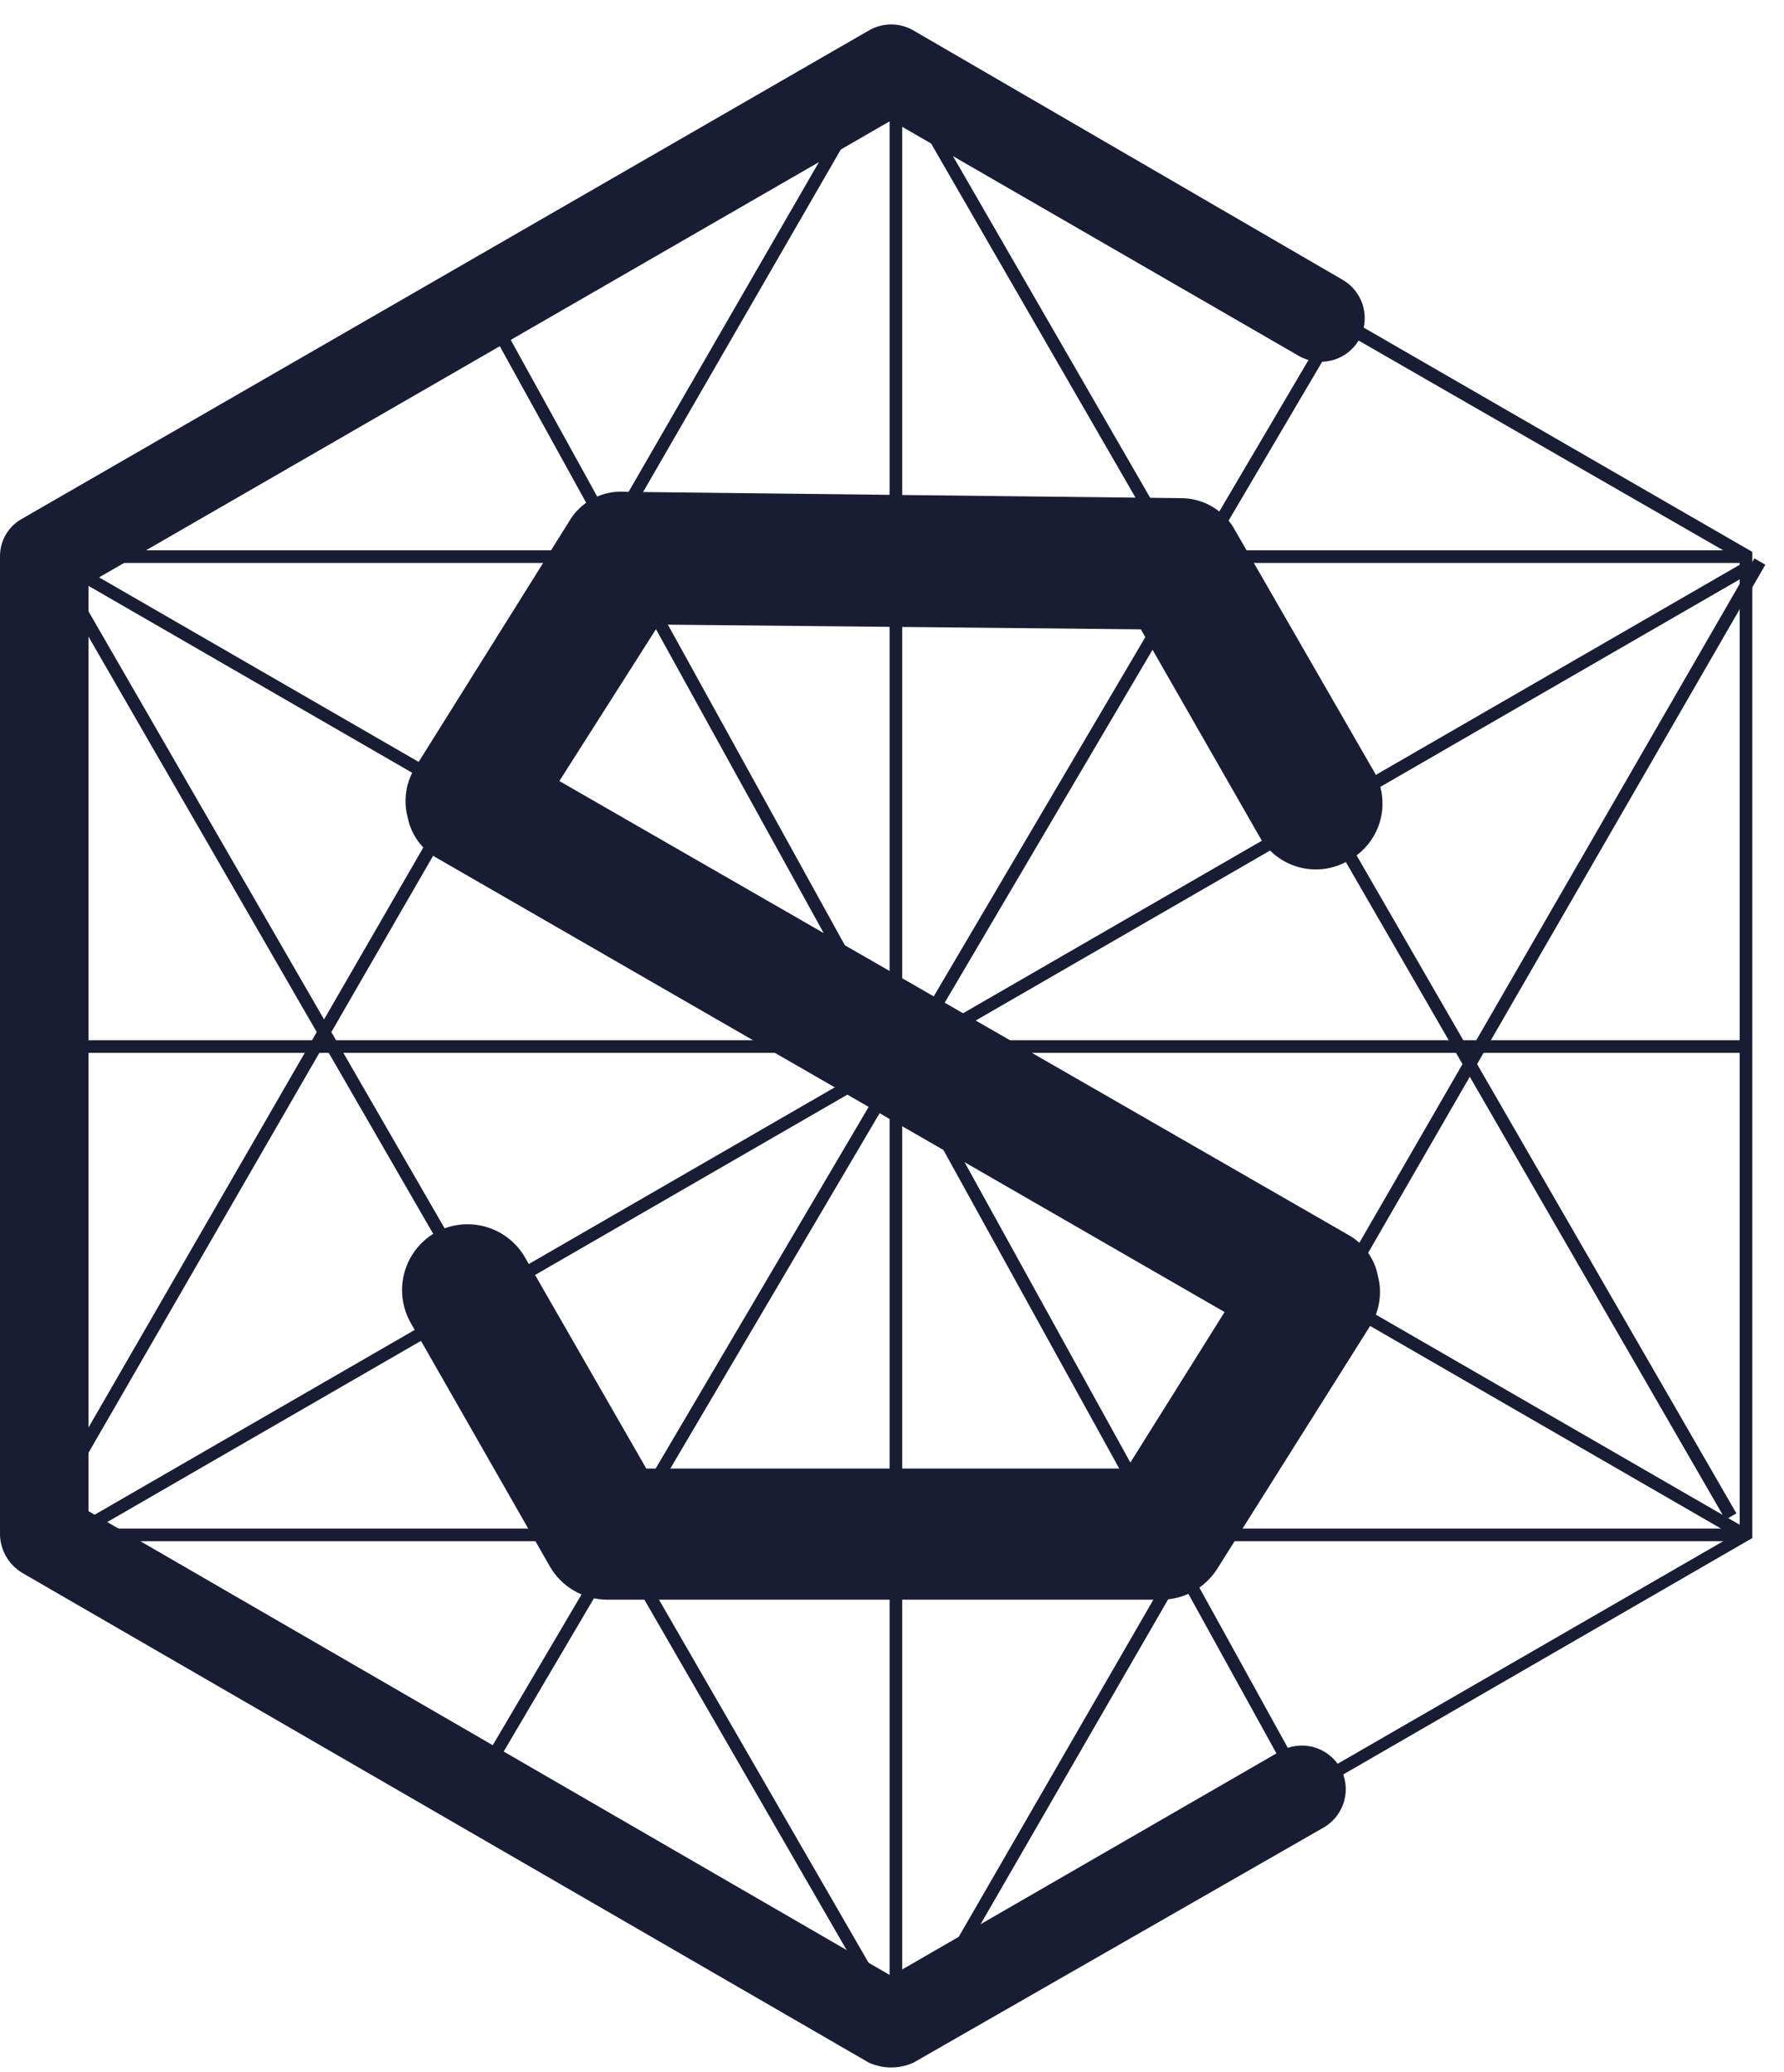
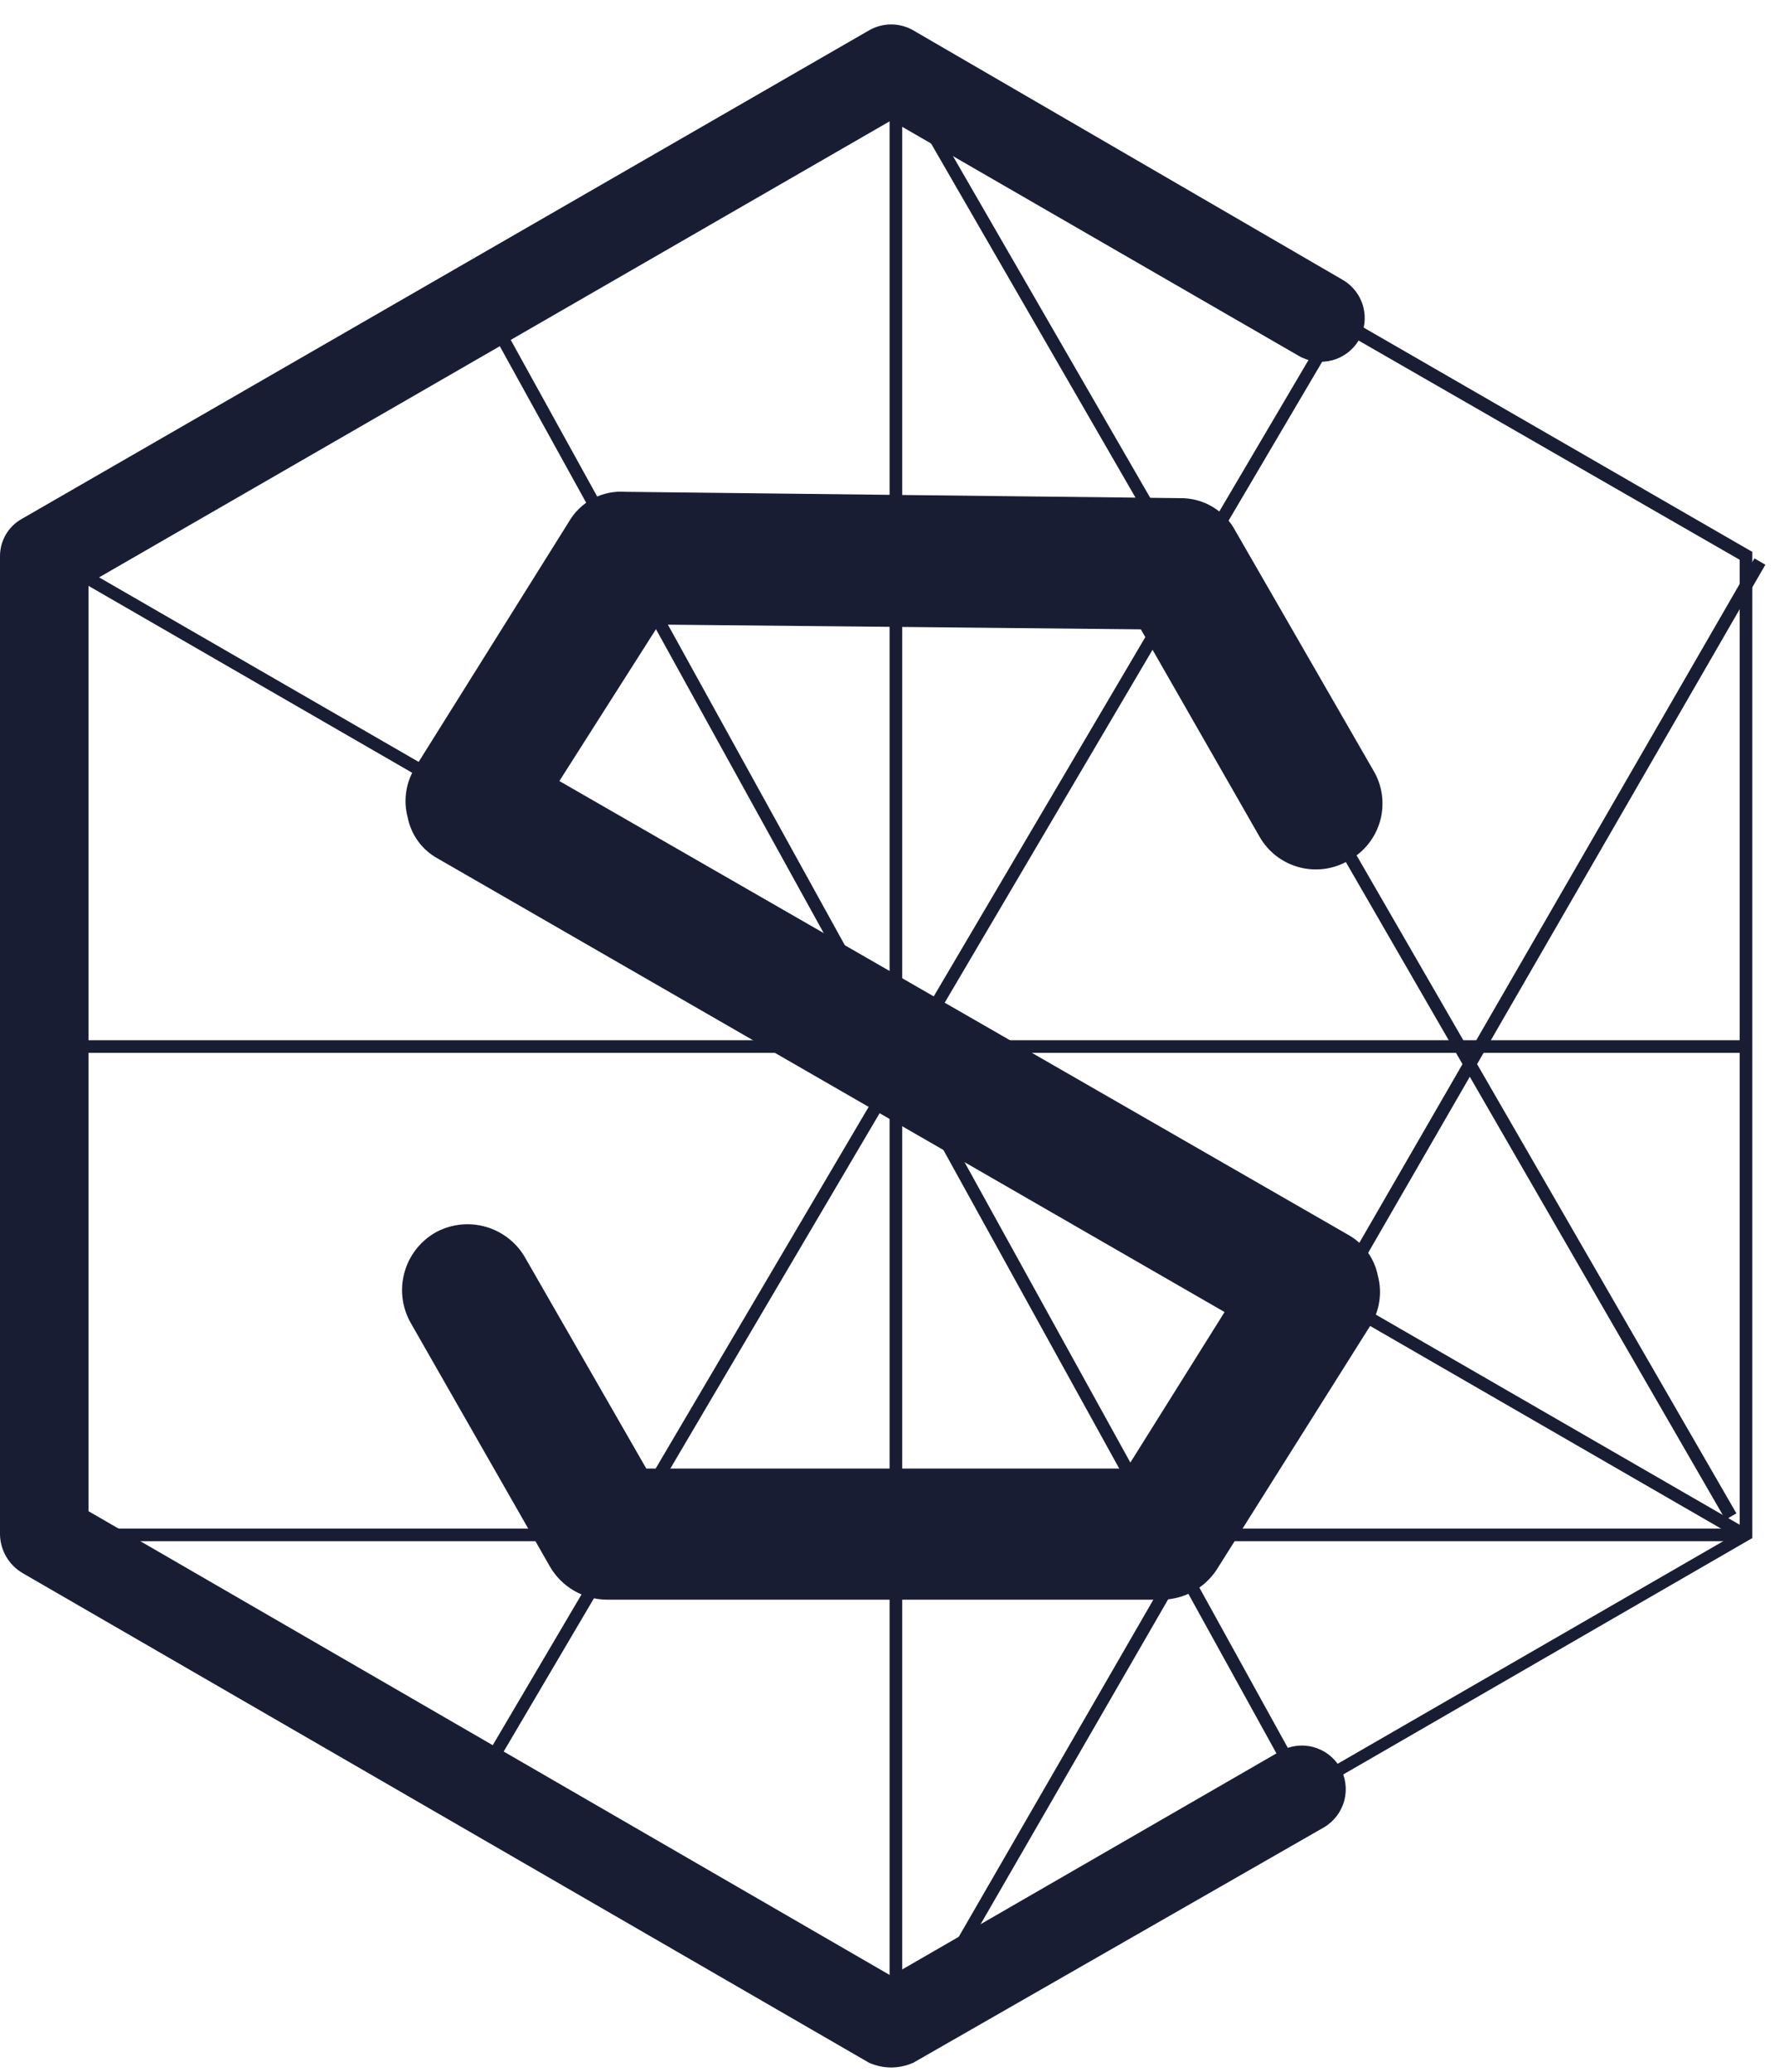
<svg xmlns="http://www.w3.org/2000/svg" width="62" height="72" viewBox="0 0 62 72" fill="none">
  <path d="M30.913 1.604L30.532 1.823L59.966 52.804L60.346 52.584L30.913 1.604Z" fill="#191D34" />
  <path d="M1.701 19.055L1.481 19.436L60.356 53.427L60.576 53.046L1.701 19.055Z" fill="#191D34" />
-   <path d="M60.751 19.456L1.876 53.447L2.096 53.827L60.97 19.836L60.751 19.456Z" fill="#191D34" />
  <path d="M31.355 2.372H30.916V70.355H31.355V2.372Z" fill="#191D34" />
  <path d="M60.57 53.112H1.703V53.552H60.57V53.112Z" fill="#191D34" />
-   <path d="M30.516 2.072L1.11 53.005L1.491 53.224L30.897 2.292L30.516 2.072Z" fill="#191D34" />
-   <path d="M60.57 19.121H1.703V19.56H60.57V19.121Z" fill="#191D34" />
  <path d="M60.972 19.402L31.511 70.43L31.891 70.65L61.352 19.622L60.972 19.402Z" fill="#191D34" />
-   <path d="M2.155 19.648L1.774 19.868L31.205 70.843L31.586 70.624L2.155 19.648Z" fill="#191D34" />
  <path d="M31.246 70.575L1.647 53.442V19.176H1.757L31.301 2.098L60.899 19.176V53.442L31.246 70.575ZM2.032 53.222L31.246 70.08L60.459 53.222V19.45L31.246 2.647L2.032 19.45V53.222Z" fill="#191D34" />
  <path d="M60.57 36.144H1.703V36.583H60.57V36.144Z" fill="#191D34" />
  <path d="M46.294 11.118L16.417 61.84L16.796 62.063L46.673 11.341L46.294 11.118Z" fill="#191D34" />
  <path d="M16.634 9.789L16.25 10.002L44.726 61.586L45.11 61.373L16.634 9.789Z" fill="#191D34" />
  <path d="M40.362 55.583H21.087C20.686 55.58 20.292 55.471 19.946 55.269C19.599 55.067 19.311 54.778 19.11 54.43L14.278 45.974C13.977 45.448 13.895 44.825 14.049 44.24C14.203 43.654 14.581 43.153 15.102 42.843C15.627 42.542 16.25 42.46 16.835 42.614C17.421 42.768 17.923 43.146 18.232 43.667L22.46 51.026H39.154L42.558 45.589L15.211 29.829C14.944 29.682 14.711 29.478 14.531 29.231C14.351 28.984 14.227 28.701 14.168 28.401C14.089 28.105 14.072 27.796 14.12 27.494C14.167 27.191 14.277 26.902 14.443 26.644L19.769 18.133C19.966 17.789 20.256 17.509 20.606 17.324C20.956 17.139 21.352 17.058 21.746 17.089L41.021 17.309C41.416 17.305 41.805 17.41 42.145 17.614C42.484 17.817 42.76 18.111 42.943 18.462L47.72 26.754C47.877 27.012 47.98 27.299 48.023 27.598C48.066 27.897 48.049 28.201 47.972 28.494C47.895 28.785 47.76 29.059 47.575 29.298C47.391 29.537 47.16 29.736 46.896 29.884C46.638 30.04 46.351 30.143 46.052 30.187C45.753 30.23 45.449 30.212 45.157 30.136C44.865 30.059 44.591 29.924 44.352 29.739C44.113 29.555 43.914 29.323 43.766 29.06L39.648 21.867L22.899 21.702L19.44 27.138L46.842 42.898C47.109 43.045 47.342 43.249 47.522 43.496C47.702 43.743 47.826 44.026 47.885 44.326C47.964 44.622 47.981 44.931 47.933 45.234C47.886 45.536 47.776 45.826 47.61 46.083L42.284 54.54C42.075 54.859 41.79 55.122 41.454 55.304C41.119 55.486 40.743 55.582 40.362 55.583Z" fill="#191D34" />
  <path d="M30.971 71.838C30.706 71.836 30.445 71.78 30.202 71.673L0.769 54.65C0.541 54.512 0.351 54.319 0.216 54.089C0.082 53.859 0.008 53.598 0 53.332V19.341C-0.003 19.072 0.066 18.807 0.202 18.575C0.337 18.343 0.533 18.152 0.769 18.023L30.202 1.055C30.436 0.92 30.701 0.849 30.971 0.849C31.241 0.849 31.506 0.92 31.74 1.055L46.676 9.731C47.023 9.937 47.276 10.271 47.378 10.662C47.481 11.052 47.426 11.467 47.225 11.818C47.019 12.165 46.685 12.417 46.295 12.52C45.904 12.622 45.489 12.568 45.139 12.367L30.971 4.185L3.075 20.274V52.508L30.971 68.653L44.48 60.855C44.83 60.654 45.245 60.599 45.636 60.702C46.026 60.805 46.36 61.057 46.566 61.404C46.767 61.755 46.822 62.17 46.719 62.56C46.617 62.95 46.364 63.285 46.017 63.491L31.74 71.673C31.498 71.78 31.236 71.836 30.971 71.838Z" fill="#191D34" />
</svg>